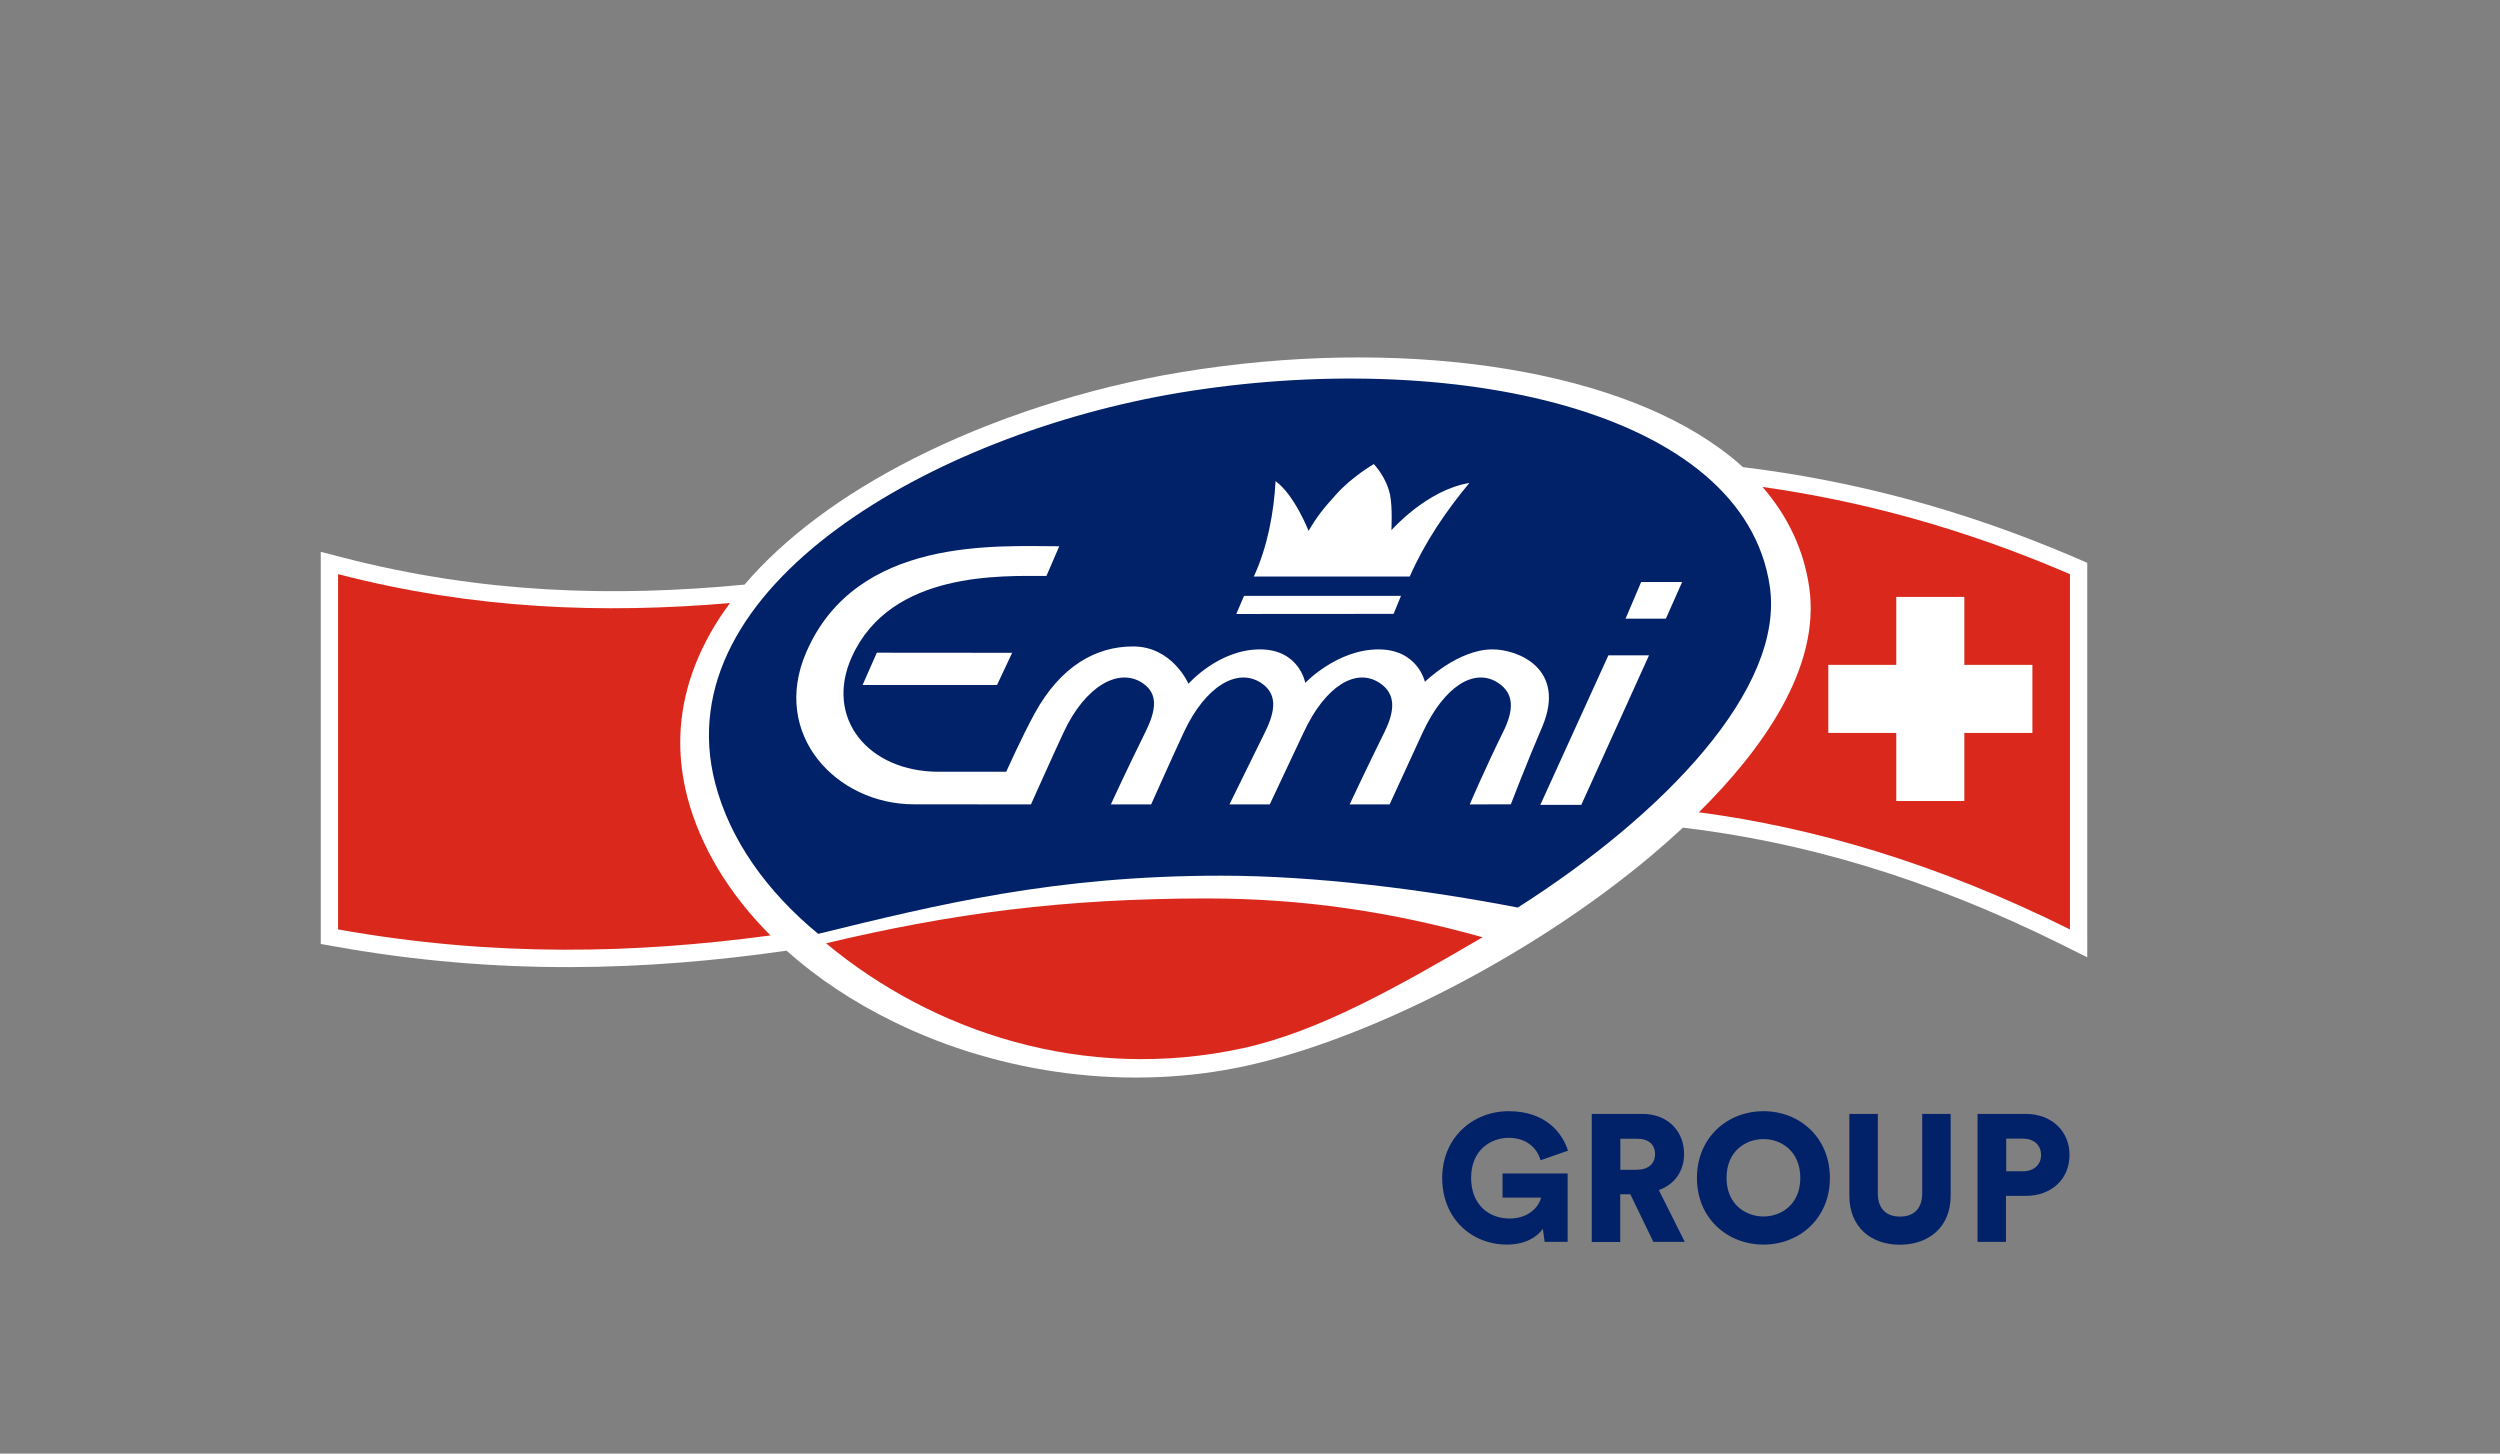
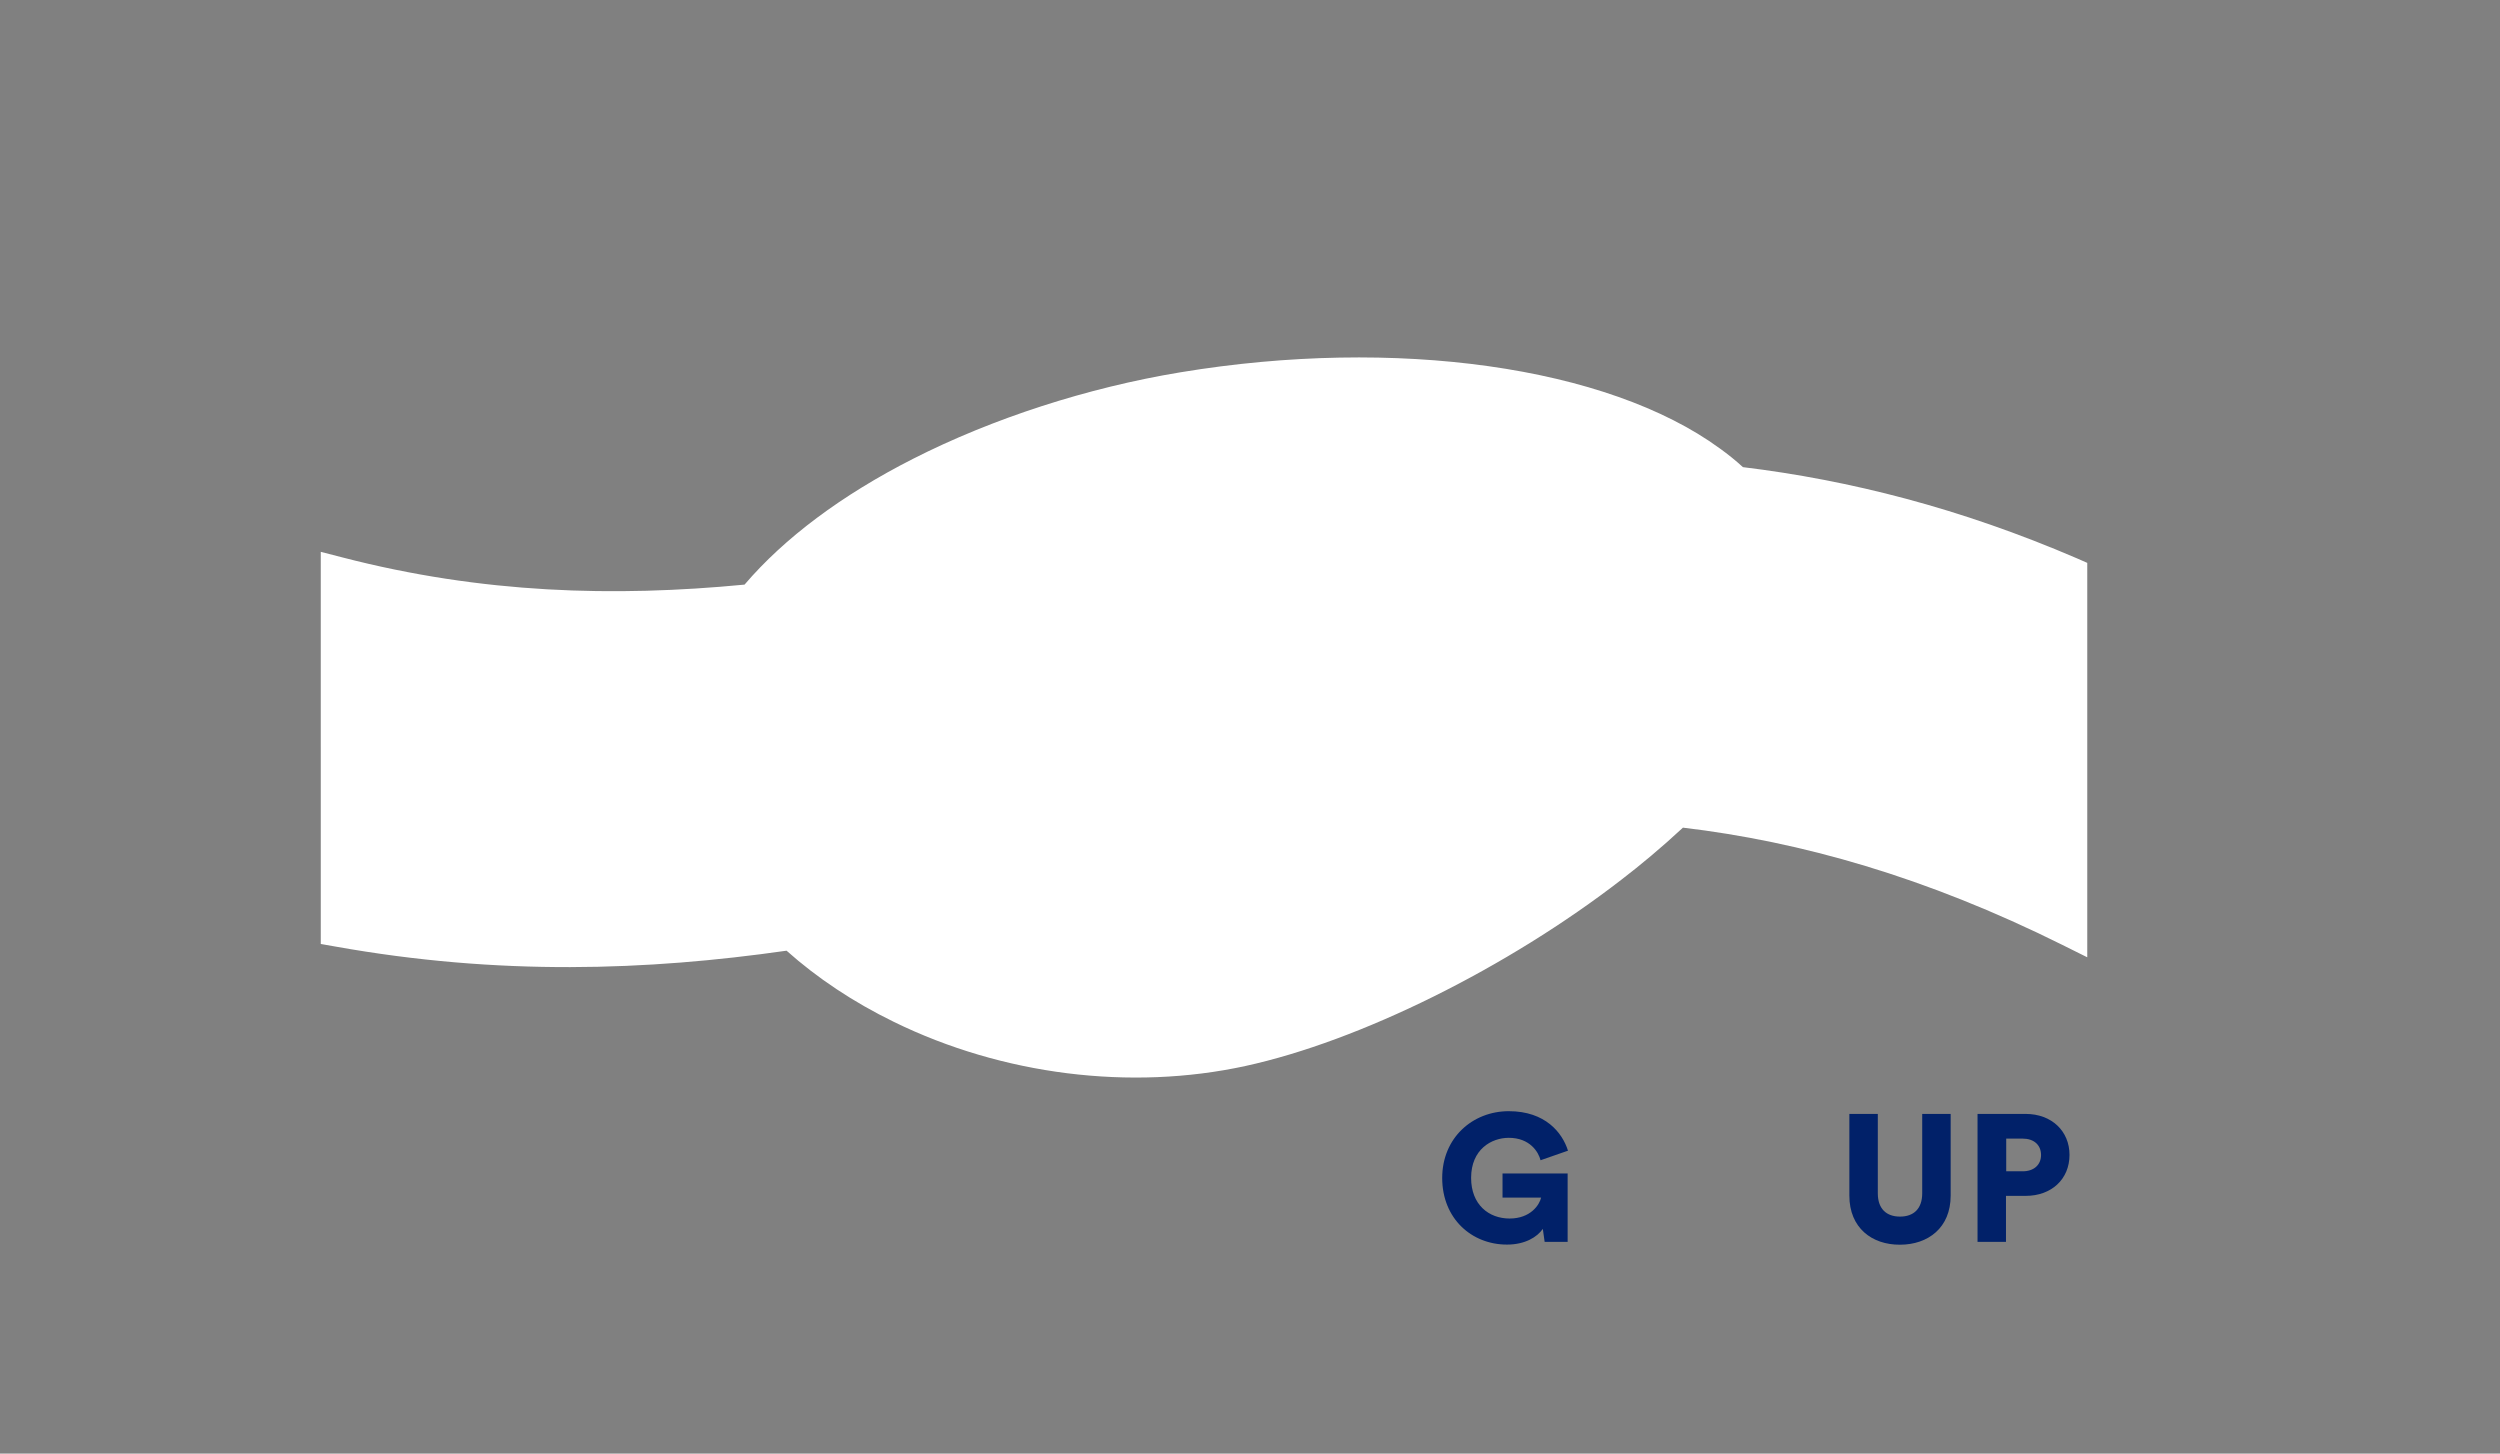
<svg xmlns="http://www.w3.org/2000/svg" version="1.1" id="emmi_x5F_logo_1_" x="0px" y="0px" viewBox="0 0 219.63 127.7" style="enable-background:new 0 0 219.63 127.7;" xml:space="preserve">
  <rect x="0" y="0" width="219.63" height="127.7" fill="#808080" stroke="none" />
  <style type="text/css">
	.st0{fill:#FFFFFF;}
	.st1{fill:#DA291C;}
	.st2{fill:#012169;}
</style>
  <path id="Hintergrundweiss_2_" class="st0" d="M153.12,41.04c9.36,1.14,19.09,3.6,29.34,8.01l0.91,0.4V84.1l-2.19-1.09  c-12.02-5.98-22.98-9.07-33.33-10.3c-1.89,1.76-3.76,3.31-5.39,4.56c-10.03,7.76-23,14.19-33.05,16.38  c-10.09,2.2-21.35,0.79-30.87-3.87c-3.59-1.75-6.76-3.87-9.44-6.26c-12.24,1.75-25.22,2.22-39.67-0.37l-1.25-0.22V48.48l1.9,0.49  c12.31,3.19,23.9,3.49,35.33,2.39c3.49-4.09,8.54-7.87,14.8-11.05c6.98-3.55,15.32-6.25,23.48-7.6c18.93-3.14,37.53-0.52,47.39,6.68  C151.82,39.92,152.5,40.47,153.12,41.04z" />
-   <path id="Emmi_Rot_Pantone_485" class="st1" d="M67.69,82.18c-11.76,1.58-24.2,1.94-37.99-0.53V50.44  c11.95,3.1,23.32,3.49,34.43,2.54c-0.32,0.43-0.62,0.87-0.91,1.3c-2.3,3.55-3.46,7.22-3.46,10.95c0,1.58,0.21,3.18,0.62,4.78  C61.53,74.39,64.06,78.55,67.69,82.18z M181.85,50.44v31.21c-11.72-5.82-22.46-8.94-32.6-10.29c5.54-5.48,10.73-12.68,9.69-19.79  c-0.48-3.27-1.86-6.2-4.1-8.79C163.48,44,172.45,46.39,181.85,50.44z M72.57,82.87c9.36,7.79,22.68,12.25,36.6,9.22  c6.7-1.46,13.59-5.38,21.08-9.75c-7.96-2.23-15.7-3.41-24.27-3.41C93.37,78.94,83.64,80.24,72.57,82.87z" />
-   <path id="Pantone_293_100_x25_" class="st2" d="M103.64,34.5c23.7-3.93,49.54,1.38,51.84,17.01c1.32,9-9.29,20.04-22.14,28.22  c-8.11-1.57-17.73-2.8-26.03-2.8c-14.71,0-24.91,2.54-35.43,5.11c-4.51-3.71-7.76-8.26-9.05-13.24  C58.36,51.54,82.05,38.08,103.64,34.5z" />
-   <polygon id="Schweizerkreuz_2_" class="st0" points="172.57,58.41 172.57,52.44 166.59,52.44 166.59,58.41 160.62,58.41   160.62,64.39 166.59,64.39 166.59,70.37 172.57,70.37 172.57,64.39 178.55,64.39 178.55,58.41 " />
  <path id="Emmi_Schriftzug_2_" class="st0" d="M122.24,46.58c0,0,3.09-3.54,6.85-4.15c-2.09,2.5-3.95,5.27-5.24,8.22h-13.7  c1.21-2.61,1.77-5.68,1.91-8.38c1.67,1.21,2.9,4.37,2.9,4.37c0.78-1.34,1.36-2.02,2.41-3.19c1.41-1.58,3.32-2.68,3.32-2.68  s1.1,1.12,1.43,2.71C122.35,44.6,122.23,46.59,122.24,46.58z M147.78,51.13h-3.6l-1.37,3.22h3.54L147.78,51.13z M123.08,52.35  h-13.79l-0.68,1.59l13.82-0.01L123.08,52.35z M88.92,57.35l-11.89-0.01l-1.25,2.84h11.81L88.92,57.35z M141.3,57.57l-5.98,13.14h3.6  l5.95-13.14H141.3z M131.11,57.05c-3.03,0-5.93,2.85-5.93,2.85s-0.62-2.85-4.08-2.85c-3.64,0-6.43,2.94-6.43,2.94  s-0.51-2.94-3.98-2.94c-3.64,0-6.28,3.02-6.28,3.02s-1.41-3.28-4.87-3.28c-3.21,0-6.34,1.68-8.65,5.9  c-1.13,2.07-2.49,5.11-2.49,5.11s-3.11,0-5.94,0c-6.18,0-10.06-4.71-7.62-10.1c3.42-7.57,13.25-7.1,17.09-7.1l1.13-2.61  c-5.51,0-17.81-0.86-22.22,9.29c-3.16,7.26,2.66,13.38,9.44,13.38l10.29,0.01c0,0,1.99-4.45,2.88-6.35c1.87-4.01,4.8-5.7,6.9-4.33  c1.46,0.96,1.21,2.44,0.27,4.34c-1.57,3.16-3.03,6.34-3.03,6.34h3.54c0,0,1.99-4.45,2.88-6.35c1.87-4.01,4.68-5.7,6.77-4.33  c1.46,0.96,1.29,2.44,0.35,4.34c-1.56,3.16-3.12,6.34-3.12,6.34h3.54c0,0,2.1-4.45,2.99-6.35c1.87-4.01,4.56-5.7,6.65-4.33  c1.46,0.96,1.37,2.44,0.43,4.34c-1.56,3.16-3.05,6.34-3.05,6.34h3.51c0,0,2.04-4.45,2.92-6.35c1.87-4.01,4.51-5.7,6.61-4.33  c1.46,0.96,1.38,2.44,0.43,4.34c-1.56,3.16-2.92,6.34-2.92,6.34l3.61-0.01c0,0,1.41-3.68,2.78-6.86  C137.6,58.77,133.4,57.05,131.11,57.05z" />
  <g>
    <path class="st2" d="M135.7,109.1l-0.16-1.14c-0.49,0.71-1.55,1.38-3.15,1.38c-3.12,0-5.69-2.3-5.69-5.85   c0-3.54,2.68-5.87,5.85-5.87c3.22,0,4.71,1.9,5.2,3.47l-2.41,0.84c-0.17-0.7-0.92-1.97-2.79-1.97c-1.52,0-3.31,1.01-3.31,3.52   c0,2.35,1.55,3.57,3.38,3.57c1.85,0,2.63-1.21,2.77-1.84H132v-2.12h5.72v6.01H135.7z" />
-     <path class="st2" d="M143.23,104.92h-0.89v4.19h-2.5V97.86h4.46c2.22,0,3.65,1.52,3.65,3.52c0,1.52-0.84,2.68-2.22,3.17l2.28,4.55   h-2.76L143.23,104.92z M143.82,102.76c1.03,0,1.58-0.57,1.58-1.36c0-0.84-0.55-1.36-1.58-1.36h-1.47v2.73H143.82z" />
-     <path class="st2" d="M154.93,97.62c3.16,0,5.83,2.3,5.83,5.87c0,3.55-2.68,5.85-5.83,5.85c-3.17,0-5.85-2.3-5.85-5.85   C149.08,99.92,151.76,97.62,154.93,97.62z M154.93,106.87c1.55,0,3.23-1.05,3.23-3.39c0-2.35-1.68-3.41-3.23-3.41   c-1.57,0-3.25,1.06-3.25,3.41C151.68,105.82,153.37,106.87,154.93,106.87z" />
    <path class="st2" d="M162.47,105.04v-7.18h2.5v6.98c0,1.36,0.76,2.04,1.95,2.04c1.19,0,1.95-0.68,1.95-2.04v-6.98h2.5v7.18   c0,2.82-1.98,4.31-4.46,4.31C164.45,109.36,162.47,107.87,162.47,105.04z" />
    <path class="st2" d="M176.23,105.06v4.04h-2.5V97.86h4.23c2.28,0,3.85,1.51,3.85,3.6c0,2.12-1.57,3.6-3.85,3.6H176.23z    M177.71,102.9c0.95,0,1.6-0.55,1.6-1.43c0-0.9-0.65-1.44-1.6-1.44h-1.46v2.87H177.71z" />
  </g>
</svg>